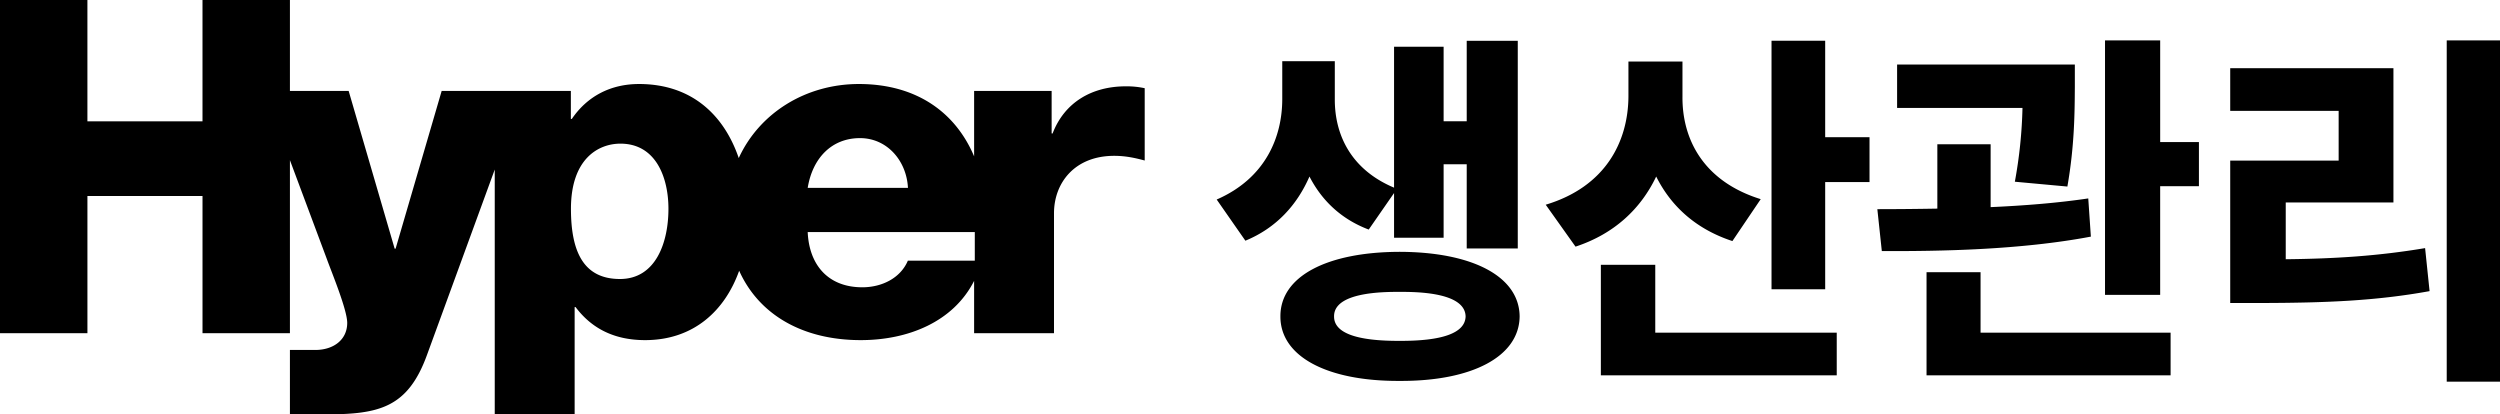
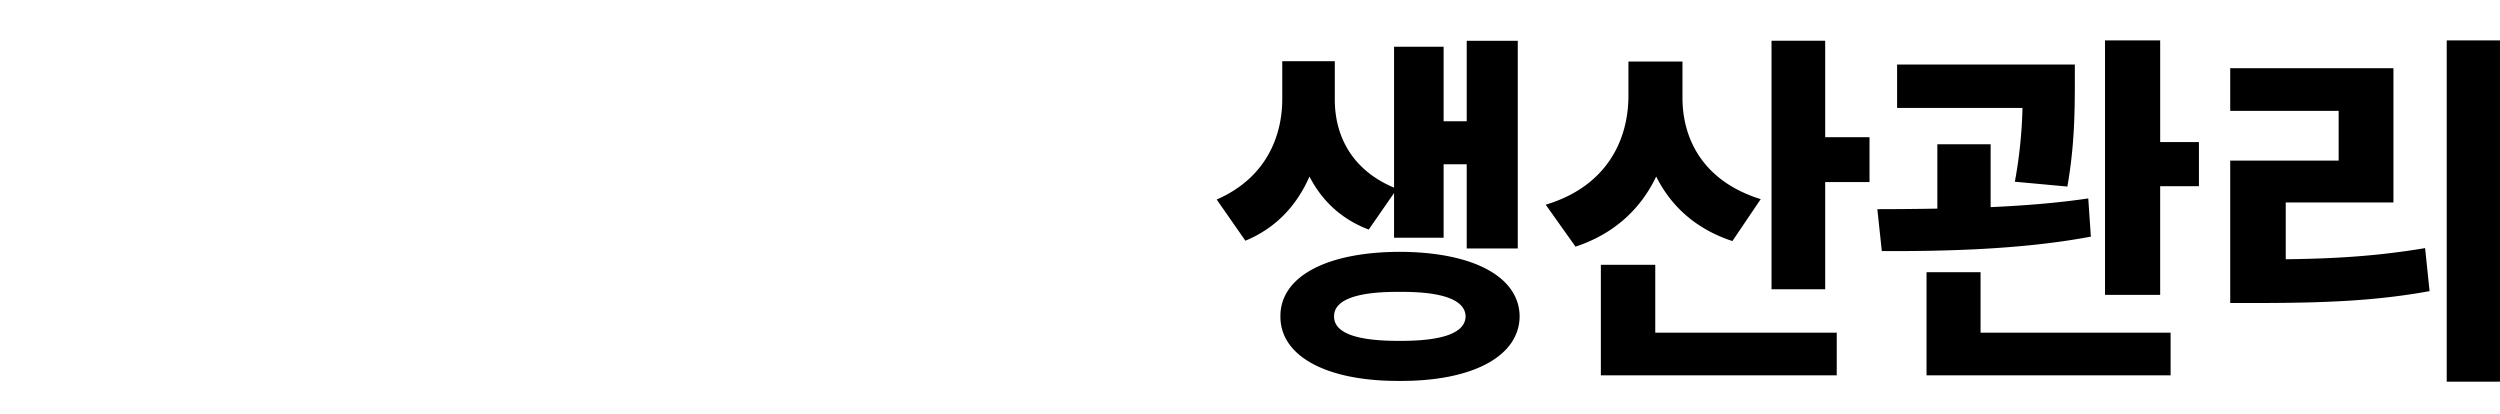
<svg xmlns="http://www.w3.org/2000/svg" width="241.333" height="40" viewBox="0 0 241.333 40">
  <g fill="#000" fill-rule="evenodd">
    <g fill-rule="nonzero">
      <path d="M128.853 9.557V5.905h-5.072v3.652c0 3.653-1.6 7.645-6.33 9.704l2.77 3.975c3.003-1.236 5-3.474 6.186-6.195 1.17 2.274 3.022 4.1 5.72 5.12l2.446-3.527v4.315h4.784v-7.09h2.23v8.129h4.928V3.936h-4.928v7.77h-2.23V4.509h-4.784v13.606c-4.173-1.754-5.738-5.12-5.72-8.558zm-5.251 20.983c-.018 3.868 4.496 6.267 11.51 6.23 7.014.037 11.547-2.362 11.583-6.23-.036-3.867-4.569-6.212-11.583-6.23-7.014.018-11.528 2.363-11.51 6.23zm5.18 0c-.019-1.611 2.247-2.399 6.33-2.363 4.065-.036 6.33.752 6.367 2.363-.036 1.63-2.302 2.382-6.367 2.364-4.083.018-6.349-.734-6.33-2.364zM162.414 9.378V5.941h-5.216v3.401c-.036 4.28-2.158 8.666-7.985 10.42l2.877 4.047c3.76-1.236 6.313-3.67 7.788-6.768 1.42 2.847 3.813 5.067 7.356 6.23l2.734-4.046c-5.522-1.718-7.572-5.765-7.554-9.847zm-7.878 26.856h22.77v-4.118h-17.518v-6.553h-5.252v10.67zm16.475-8.308h5.18V17.578h4.28v-4.333h-4.28v-9.31h-5.18v23.991zM200.29 6.227h-17.157v4.19h12.104a44.767 44.767 0 0 1-.737 7.125l5.071.466c.702-4.01.702-7.269.72-9.596V6.227zm-19.064 13.965.432 4.046c5.683.018 13.345-.107 20.18-1.396l-.252-3.688c-3.004.447-6.241.698-9.424.841v-6.07h-5.144v6.213a340.24 340.24 0 0 1-5.792.054zm4.749 16.042h23.56v-4.118H191.19v-5.837h-5.215v9.955zm17.23-7.77h5.323V17.972h3.741v-4.261h-3.74V3.9h-5.325v24.564zM241.333 3.9h-5.143v32.942h5.143V3.9zM215.291 29.25h3.021c6.151-.018 11.007-.197 16.223-1.146l-.432-4.153c-4.496.752-8.56 1.02-13.453 1.074v-5.478h10.396V6.585H215.29v4.118h10.467v4.798h-10.467v13.75z" />
    </g>
-     <path d="M87.64 25.161c-.727 1.713-2.54 2.572-4.4 2.572-3.27 0-5.13-2.124-5.27-5.333H94.1v2.761h-6.46zm-4.622-11.828c2.611 0 4.494 2.176 4.63 4.8H77.97c.465-2.853 2.297-4.8 5.048-4.8zm-23.172 13.6c-3.537 0-4.73-2.668-4.73-6.78 0-4.84 2.66-6.286 4.774-6.286 3.445 0 4.637 3.297 4.637 6.286 0 3.21-1.192 6.78-4.681 6.78zm48.838-18.6c-3.31 0-5.935 1.574-7.072 4.55h-.094V8.781h-7.483v6.314c-1.77-4.197-5.512-6.985-11.124-6.985-5.129 0-9.606 2.8-11.597 7.149-1.396-4.084-4.478-7.149-9.63-7.149-2.72 0-4.99 1.17-6.485 3.374h-.092V8.781H42.635l-4.447 15.224h-.09L33.657 8.78h-5.67V0h-8.439v11.713H8.438V0H0v32.164h8.439V18.918h11.11v13.246h8.438V15.46l3.58 9.586c.455 1.256 1.951 4.863 1.951 6.125 0 1.622-1.316 2.612-3.084 2.612h-2.447V40h3.4c5.21 0 7.985-.63 9.842-5.765l6.53-17.868V40h7.713V29.639h.088c1.588 2.12 3.81 3.194 6.712 3.194 4.708 0 7.718-2.87 9.082-6.697 1.935 4.295 6.196 6.697 11.738 6.697 4.55 0 8.933-1.752 10.943-5.72v5.051h7.711V20.587c0-2.93 1.995-5.544 5.809-5.544 1.043 0 1.944.18 2.947.452v-6.98a8.261 8.261 0 0 0-1.818-.181z" />
  </g>
</svg>